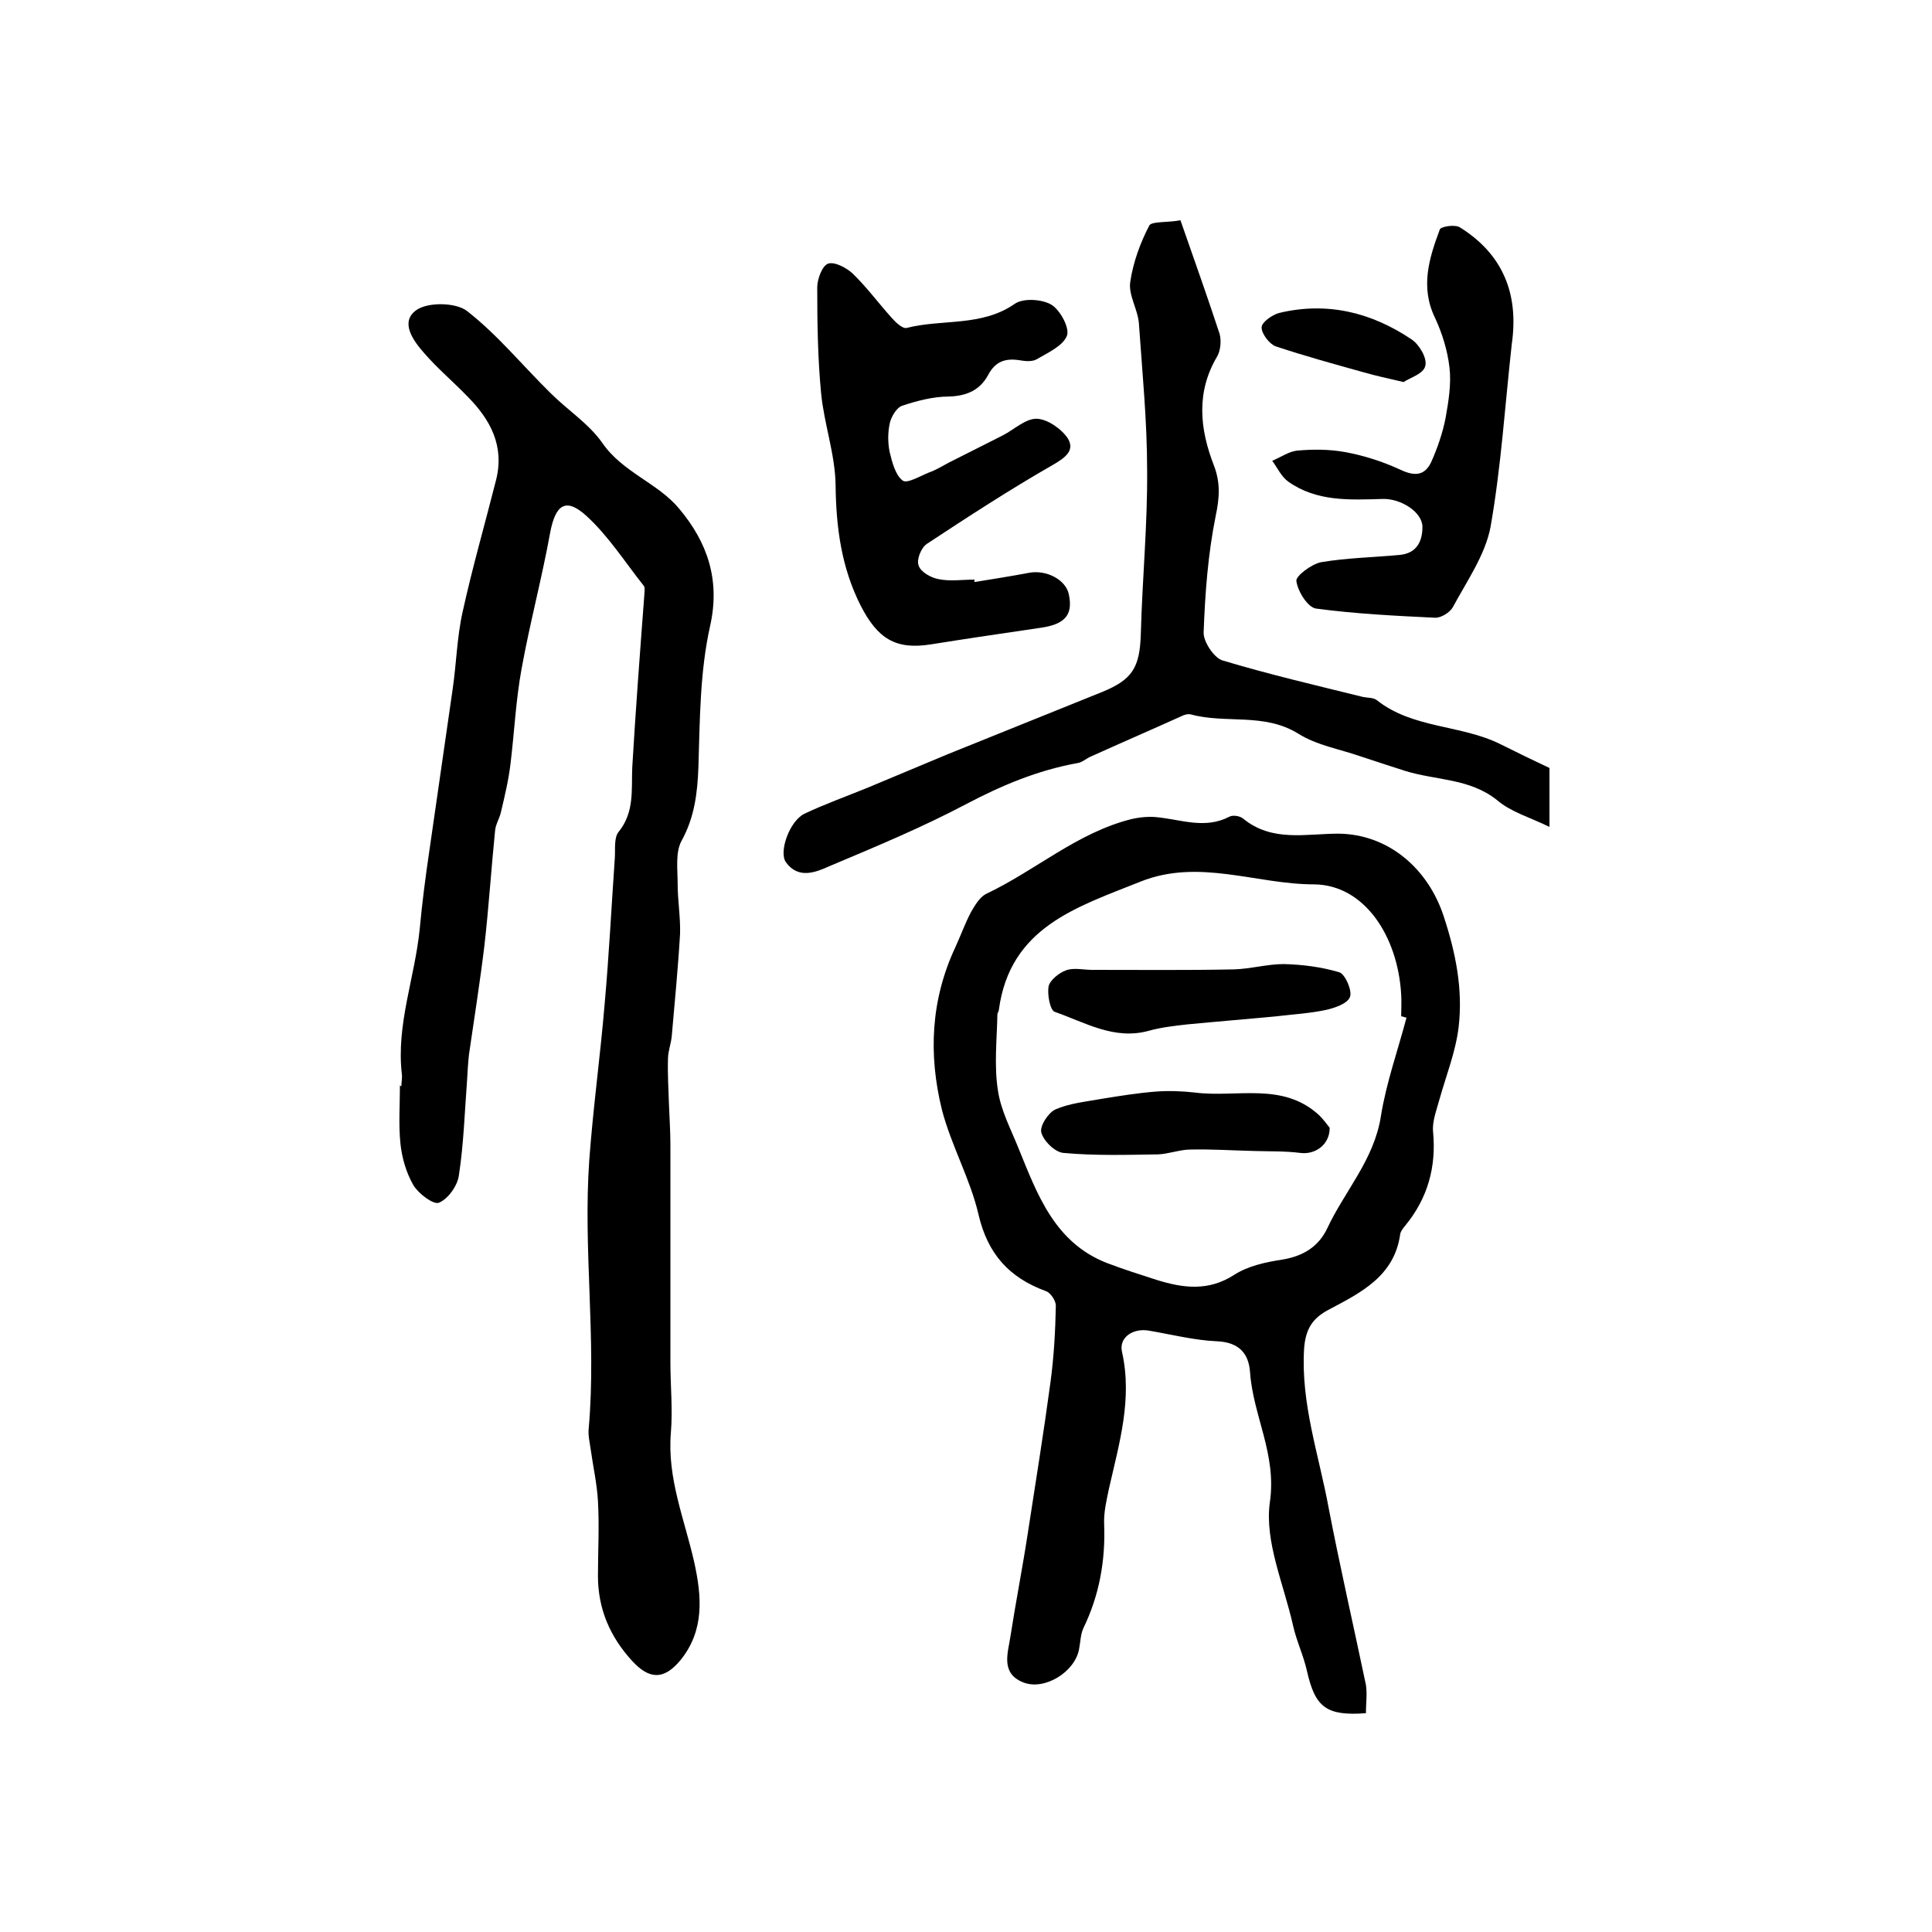
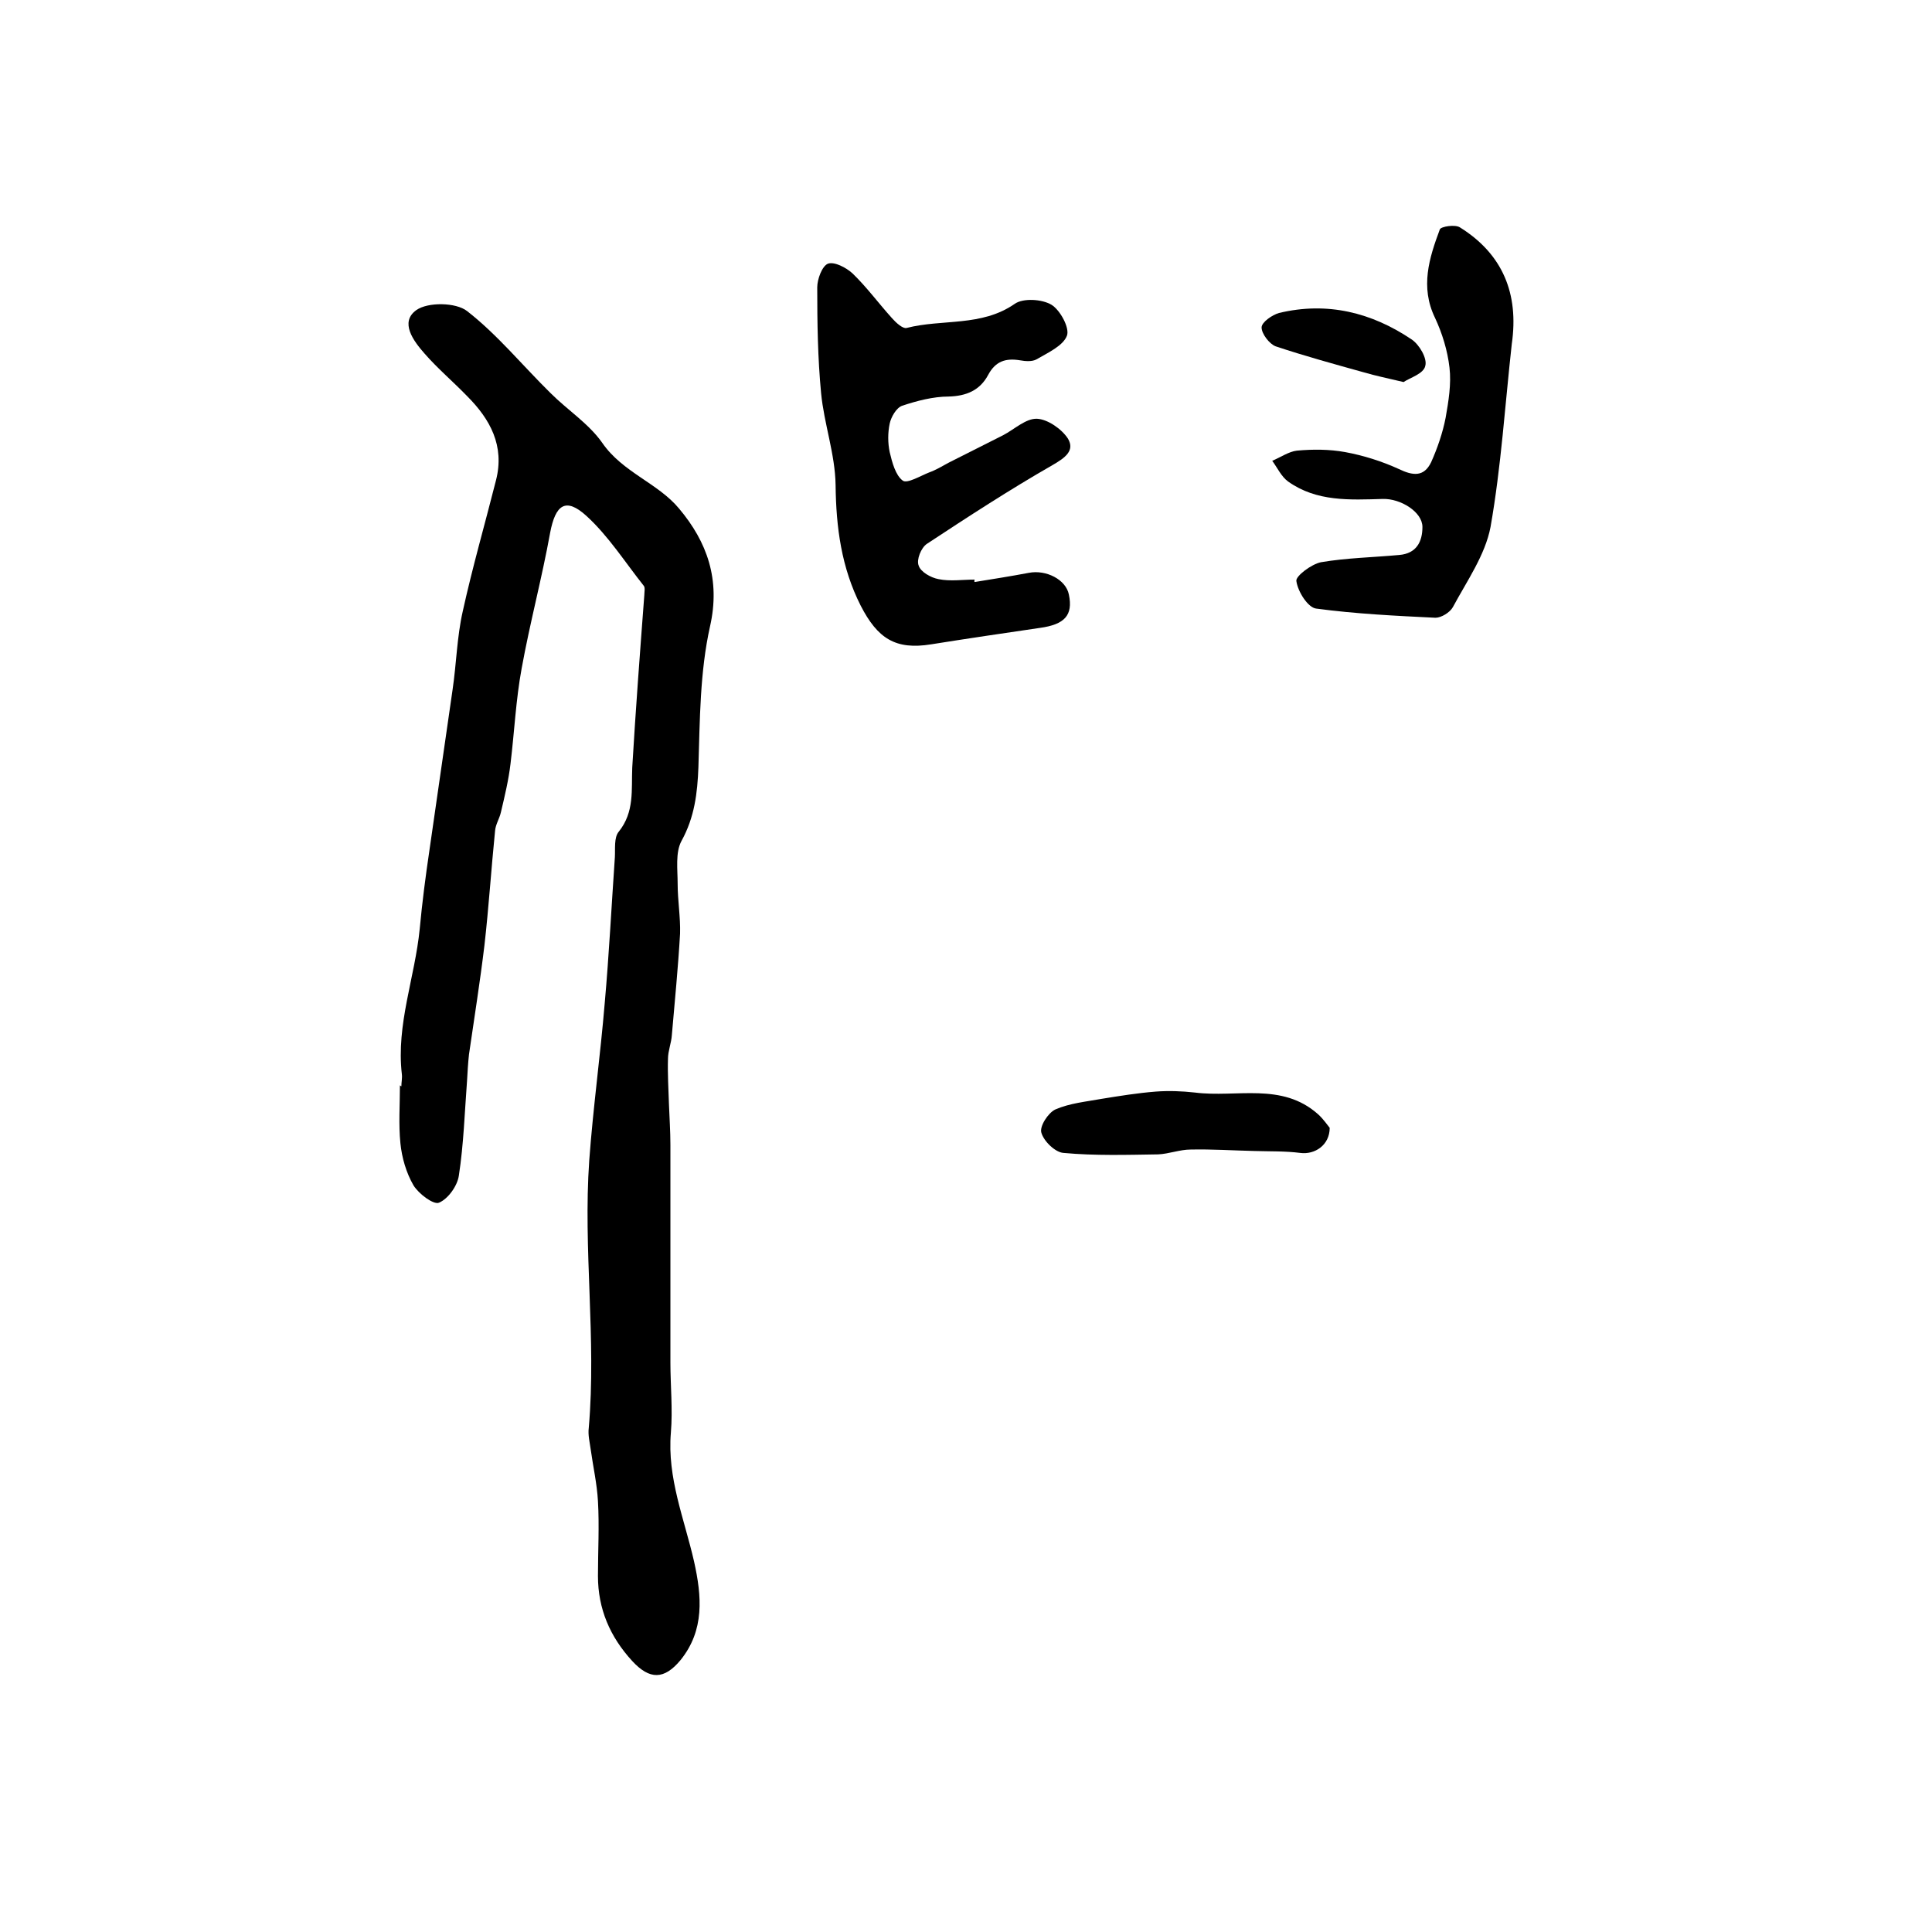
<svg xmlns="http://www.w3.org/2000/svg" version="1.1" id="图层_1" x="0px" y="0px" viewBox="0 0 400 400" style="enable-background:new 0 0 400 400;" xml:space="preserve">
  <style type="text/css">
	.st0{fill:#FFFFFF;}
</style>
  <g>
    <path d="M83.1,224.9c0-0.8,0.2-1.7,0.1-2.5c-1.2-10.3,2.7-20,3.7-30.1c0.5-5.4,1.2-10.8,2-16.2c1.6-11.1,3.2-22.2,4.8-33.3   c0.8-5.4,0.9-10.9,2.1-16.2c2-9.1,4.6-18.1,6.9-27.2c1.8-7.1-1.2-12.6-6-17.4c-2.9-3-6.1-5.7-8.8-8.8c-2.3-2.6-5.2-6.5-1.7-9   c2.4-1.7,8.2-1.6,10.5,0.2c6.3,4.9,11.5,11.3,17.3,17c3.5,3.5,7.9,6.3,10.7,10.3c4.2,6.1,11.5,8.3,15.9,13.6   c5.8,6.9,8.6,14.7,6.4,24.4c-2.1,9.4-2.1,19.4-2.4,29.1c-0.2,5.4-0.8,10.4-3.5,15.3c-1.3,2.4-0.8,5.9-0.8,8.9   c0,3.4,0.6,6.9,0.5,10.3c-0.4,7-1.1,14-1.7,21c-0.1,1.6-0.8,3.3-0.8,4.9c-0.1,3.1,0.1,6.3,0.2,9.4c0.1,2.8,0.3,5.6,0.3,8.4   c0,15,0,30,0,45.1c0,4.8,0.5,9.7,0.1,14.5c-0.8,9.4,2.8,17.9,4.8,26.7c1.6,7.2,2.2,14.2-2.8,20.4c-3.4,4.1-6.4,4.1-10,0.2   c-4.6-5-7.1-10.8-7.1-17.6c0-5.2,0.3-10.3,0-15.5c-0.2-3.6-1-7.1-1.5-10.7c-0.2-1.5-0.6-3-0.4-4.5c1.6-18.5-1.2-36.9,0.1-55.4   c0.8-10.9,2.3-21.7,3.2-32.5c0.9-10.1,1.4-20.1,2.1-30.2c0.1-1.8-0.2-4.1,0.8-5.3c3.3-4.1,2.6-8.7,2.8-13.3   c0.7-11.9,1.6-23.8,2.5-35.7c0-0.6,0.2-1.5-0.1-1.9c-3.9-4.9-7.3-10.3-11.9-14.5c-4.3-3.9-6.4-2.3-7.5,3.5   c-1.7,9.4-4.2,18.7-5.9,28.1c-1.2,6.5-1.5,13.1-2.3,19.7c-0.4,3.4-1.2,6.7-2,10.1c-0.3,1.3-1.1,2.5-1.2,3.8   c-0.8,7.9-1.3,15.8-2.2,23.7c-0.9,7.5-2.1,15-3.2,22.6c-0.2,1.8-0.3,3.6-0.4,5.4c-0.5,6.6-0.7,13.2-1.7,19.7   c-0.3,2.1-2.2,4.8-4.1,5.6c-1.1,0.5-4.2-1.8-5.3-3.6c-1.5-2.6-2.4-5.7-2.7-8.7c-0.4-3.9-0.1-8-0.1-12   C83,224.9,83.1,224.9,83.1,224.9z" />
-     <path d="M282.8,354.7c-8.2,0.6-10.5-1.2-12.2-8.7c-0.7-3.2-2.2-6.3-2.9-9.5c-1.9-8.5-5.9-17.3-4.8-25.4c1.5-10-3.5-18-4.1-27.1   c-0.3-3.8-2.3-6.1-6.8-6.3c-4.7-0.2-9.4-1.4-14.1-2.2c-3.3-0.6-6.3,1.4-5.6,4.4c2.2,9.8-0.6,19-2.7,28.3c-0.5,2.4-1.1,4.9-1,7.3   c0.3,7.6-1,14.8-4.3,21.6c-0.6,1.3-0.6,2.9-0.9,4.4c-0.9,4.7-7.2,8.6-11.6,6.8c-4.7-1.9-3.1-6.1-2.6-9.5c1.1-7.1,2.5-14.2,3.6-21.4   c1.6-10.4,3.3-20.9,4.7-31.3c0.7-5.2,1-10.5,1.1-15.8c0-1-1.1-2.7-2.1-3c-7.6-2.8-12-7.7-13.9-15.8c-1.7-7.4-5.7-14.4-7.6-21.8   c-2.8-11.4-2.3-22.7,2.8-33.6c1.1-2.4,2-4.9,3.2-7.2c0.8-1.4,1.8-3.1,3.1-3.8c10.2-4.8,18.9-12.7,30.1-15.5   c1.7-0.4,3.7-0.6,5.4-0.4c5,0.5,9.9,2.5,14.9-0.1c0.7-0.4,2.2-0.2,2.9,0.4c6,4.9,13,3.1,19.7,3.1c10.4,0.1,18.6,7.3,21.8,17.1   c2.5,7.6,4,15.1,3.1,22.9c-0.6,5.1-2.6,10.1-4,15.1c-0.6,2.2-1.5,4.5-1.3,6.6c0.7,7.3-1.1,13.8-5.8,19.5c-0.4,0.5-0.9,1.1-1,1.7   c-1.2,8.7-8.1,12.1-14.7,15.6c-3.5,1.8-4.9,4.1-5.2,8.1c-0.7,11.5,3.1,22.1,5.1,33.1c2.3,11.9,5,23.7,7.5,35.6   C283.2,350.1,282.8,352.3,282.8,354.7z M291.2,210.7c-0.4-0.1-0.7-0.2-1.1-0.3c0-1.5,0.1-3,0-4.5c-0.7-12.2-7.7-22.7-18-22.8   c-12,0-23.8-5.4-35.9-0.6c-13.2,5.3-27.1,9.4-29.4,26.6c0,0.3-0.3,0.6-0.3,0.9c-0.1,5.2-0.7,10.6,0.1,15.7   c0.6,4.2,2.7,8.1,4.3,12.1c3.9,9.6,7.5,19.5,18.3,23.7c3.4,1.3,6.9,2.4,10.3,3.5c5.5,1.7,10.7,2.4,16.1-1.1   c2.8-1.8,6.5-2.6,9.8-3.1c4.4-0.7,7.6-2.7,9.4-6.5c3.6-7.7,9.7-14.2,11.1-23.2C287,224.2,289.4,217.5,291.2,210.7z" />
-     <path d="M244.4,45.6c2.9,8.3,5.6,15.9,8.1,23.5c0.4,1.4,0.2,3.5-0.5,4.7c-4.4,7.4-3.6,15-0.7,22.5c1.4,3.6,1.2,6.7,0.4,10.5   c-1.6,7.9-2.2,16-2.5,24.1c-0.1,1.9,2.1,5.2,3.8,5.8c9.6,2.9,19.5,5.2,29.2,7.6c1,0.2,2.2,0.1,2.9,0.7c7.5,5.9,17.4,5,25.6,9.1   c3.4,1.7,6.7,3.3,10.1,4.9c0,3.7,0,7.2,0,12.2c-4.1-2-8-3.1-10.8-5.5c-5.7-4.6-12.7-4.1-19.1-6.1c-3.1-1-6.2-2-9.2-3   c-4.3-1.5-9.1-2.3-12.9-4.7c-7.1-4.4-15-2-22.3-4c-0.4-0.1-1,0-1.5,0.2c-6.4,2.9-12.9,5.7-19.3,8.6c-0.9,0.4-1.7,1.2-2.7,1.3   c-8.2,1.5-15.6,4.6-23,8.5c-9.1,4.8-18.7,8.8-28.2,12.8c-2.9,1.3-6.5,2.8-9.1-0.8c-1.5-2.2,0.8-8.5,3.8-10c4.2-2,8.7-3.6,13.1-5.4   c5.5-2.3,11-4.6,16.5-6.9c10.7-4.3,21.3-8.6,32-12.9c6.4-2.6,7.9-5.1,8.1-12.2c0.3-11.3,1.4-22.5,1.3-33.8c0-10.1-1-20.2-1.7-30.3   c-0.2-2.9-2.2-5.9-1.8-8.6c0.6-4.1,2.1-8.2,4-11.8C238.7,45.8,241.9,46.1,244.4,45.6z" />
    <path d="M201.8,120.5c3.7-0.6,7.5-1.2,11.2-1.9c3.6-0.7,7.7,1.4,8.3,4.5c0.9,4.3-0.9,6.2-6,6.9c-7.5,1.1-15,2.2-22.5,3.4   c-7.4,1.2-11.1-1.2-14.6-8c-4-7.9-5.1-16.2-5.2-25c-0.1-6.4-2.4-12.7-3-19c-0.7-7.3-0.8-14.6-0.8-21.9c0-1.7,1-4.4,2.2-4.9   c1.3-0.5,3.8,0.8,5.1,2c3,2.9,5.4,6.2,8.2,9.3c0.8,0.9,2.2,2.2,3,2c7.4-1.9,15.5-0.2,22.4-5c1.7-1.2,5.6-1,7.6,0.2   c1.8,1.1,3.8,4.8,3.2,6.4c-0.8,2.1-3.9,3.5-6.3,4.9c-0.9,0.5-2.3,0.4-3.4,0.2c-3-0.5-5.1,0.2-6.6,3c-1.7,3.2-4.5,4.4-8.2,4.5   c-3.2,0-6.6,0.9-9.6,1.9c-1.2,0.4-2.3,2.3-2.6,3.7c-0.4,1.9-0.4,4,0,5.9c0.5,2.1,1.2,4.8,2.7,5.9c0.9,0.7,3.7-1,5.5-1.7   c1.4-0.5,2.7-1.3,4-2c3.8-1.9,7.5-3.8,11.3-5.7c2.3-1.2,4.7-3.5,7-3.4c2.2,0.1,5.1,2.1,6.4,4.1c1.5,2.5-0.6,4-3.2,5.5   c-8.9,5.1-17.5,10.7-26,16.3c-1.2,0.8-2.2,3.3-1.7,4.5c0.4,1.3,2.5,2.5,4.1,2.8c2.4,0.5,5,0.1,7.5,0.1   C201.7,120.2,201.7,120.4,201.8,120.5z" />
    <path d="M313,71.2c-1.4,12.6-2.2,25.4-4.4,37.9c-1.1,5.8-4.9,11.2-7.8,16.6c-0.6,1.1-2.4,2.2-3.6,2.2c-8.2-0.4-16.5-0.8-24.7-1.9   c-1.7-0.2-3.8-3.5-4.1-5.7c-0.2-1,3.1-3.5,5.1-3.9c5.3-0.9,10.8-1,16.2-1.5c3.6-0.3,4.8-2.8,4.8-5.8c0-3.1-4.5-5.9-8.2-5.8   c-6.8,0.2-13.7,0.6-19.6-3.6c-1.4-1-2.2-2.8-3.3-4.3c1.7-0.7,3.4-1.9,5.1-2.1c3.3-0.3,6.7-0.3,10,0.3c3.8,0.7,7.6,1.9,11.1,3.5   c2.9,1.4,5.2,1.7,6.7-1.4c1.3-2.9,2.4-6.1,3-9.2c0.6-3.4,1.2-7,0.8-10.4c-0.4-3.5-1.5-7.1-3-10.3c-3.1-6.4-1.2-12.4,1-18.3   c0.2-0.6,3.2-1.1,4.2-0.4C311.1,52.6,314.5,60.8,313,71.2z" />
    <path d="M290.6,79.1c-3.4-0.8-5.8-1.3-8.2-2c-6.1-1.7-12.3-3.4-18.3-5.4c-1.3-0.5-2.9-2.6-2.9-3.9c0-1.1,2.2-2.6,3.6-3   c10-2.4,19.2-0.1,27.5,5.5c1.6,1.1,3.2,3.9,2.8,5.4C294.8,77.4,291.9,78.2,290.6,79.1z" />
-     <path d="M226.2,200.8c9.8,0,19.6,0.1,29.3-0.1c3.4-0.1,6.9-1.1,10.3-1.1c3.9,0.1,7.8,0.6,11.5,1.7c1.2,0.4,2.7,3.8,2.2,5.1   c-0.5,1.4-3.2,2.3-5,2.7c-3.3,0.7-6.7,0.9-10.1,1.3c-6.2,0.6-12.5,1.1-18.7,1.7c-2.6,0.3-5.3,0.6-7.8,1.3c-7.2,2-13.2-1.7-19.5-3.9   c-1-0.3-1.6-3.6-1.3-5.3c0.3-1.3,2.2-2.8,3.6-3.3c1.6-0.6,3.6-0.1,5.4-0.1C226.2,200.9,226.2,200.8,226.2,200.8z" />
    <path d="M275.3,233.5c0,3.6-3.1,5.6-6.1,5.2c-3.1-0.4-6.3-0.3-9.5-0.4c-4.4-0.1-8.8-0.4-13.2-0.3c-2.2,0-4.5,0.9-6.7,1   c-6.5,0.1-13.1,0.3-19.6-0.3c-1.7-0.1-4.1-2.4-4.6-4.2c-0.4-1.3,1.4-4.1,2.9-4.8c3-1.3,6.3-1.6,9.6-2.2c3.7-0.6,7.4-1.2,11.2-1.5   c2.7-0.2,5.4-0.1,8.1,0.2c8.6,1.1,18-2.2,25.5,4.5C274,231.7,274.8,232.9,275.3,233.5z" />
  </g>
</svg>